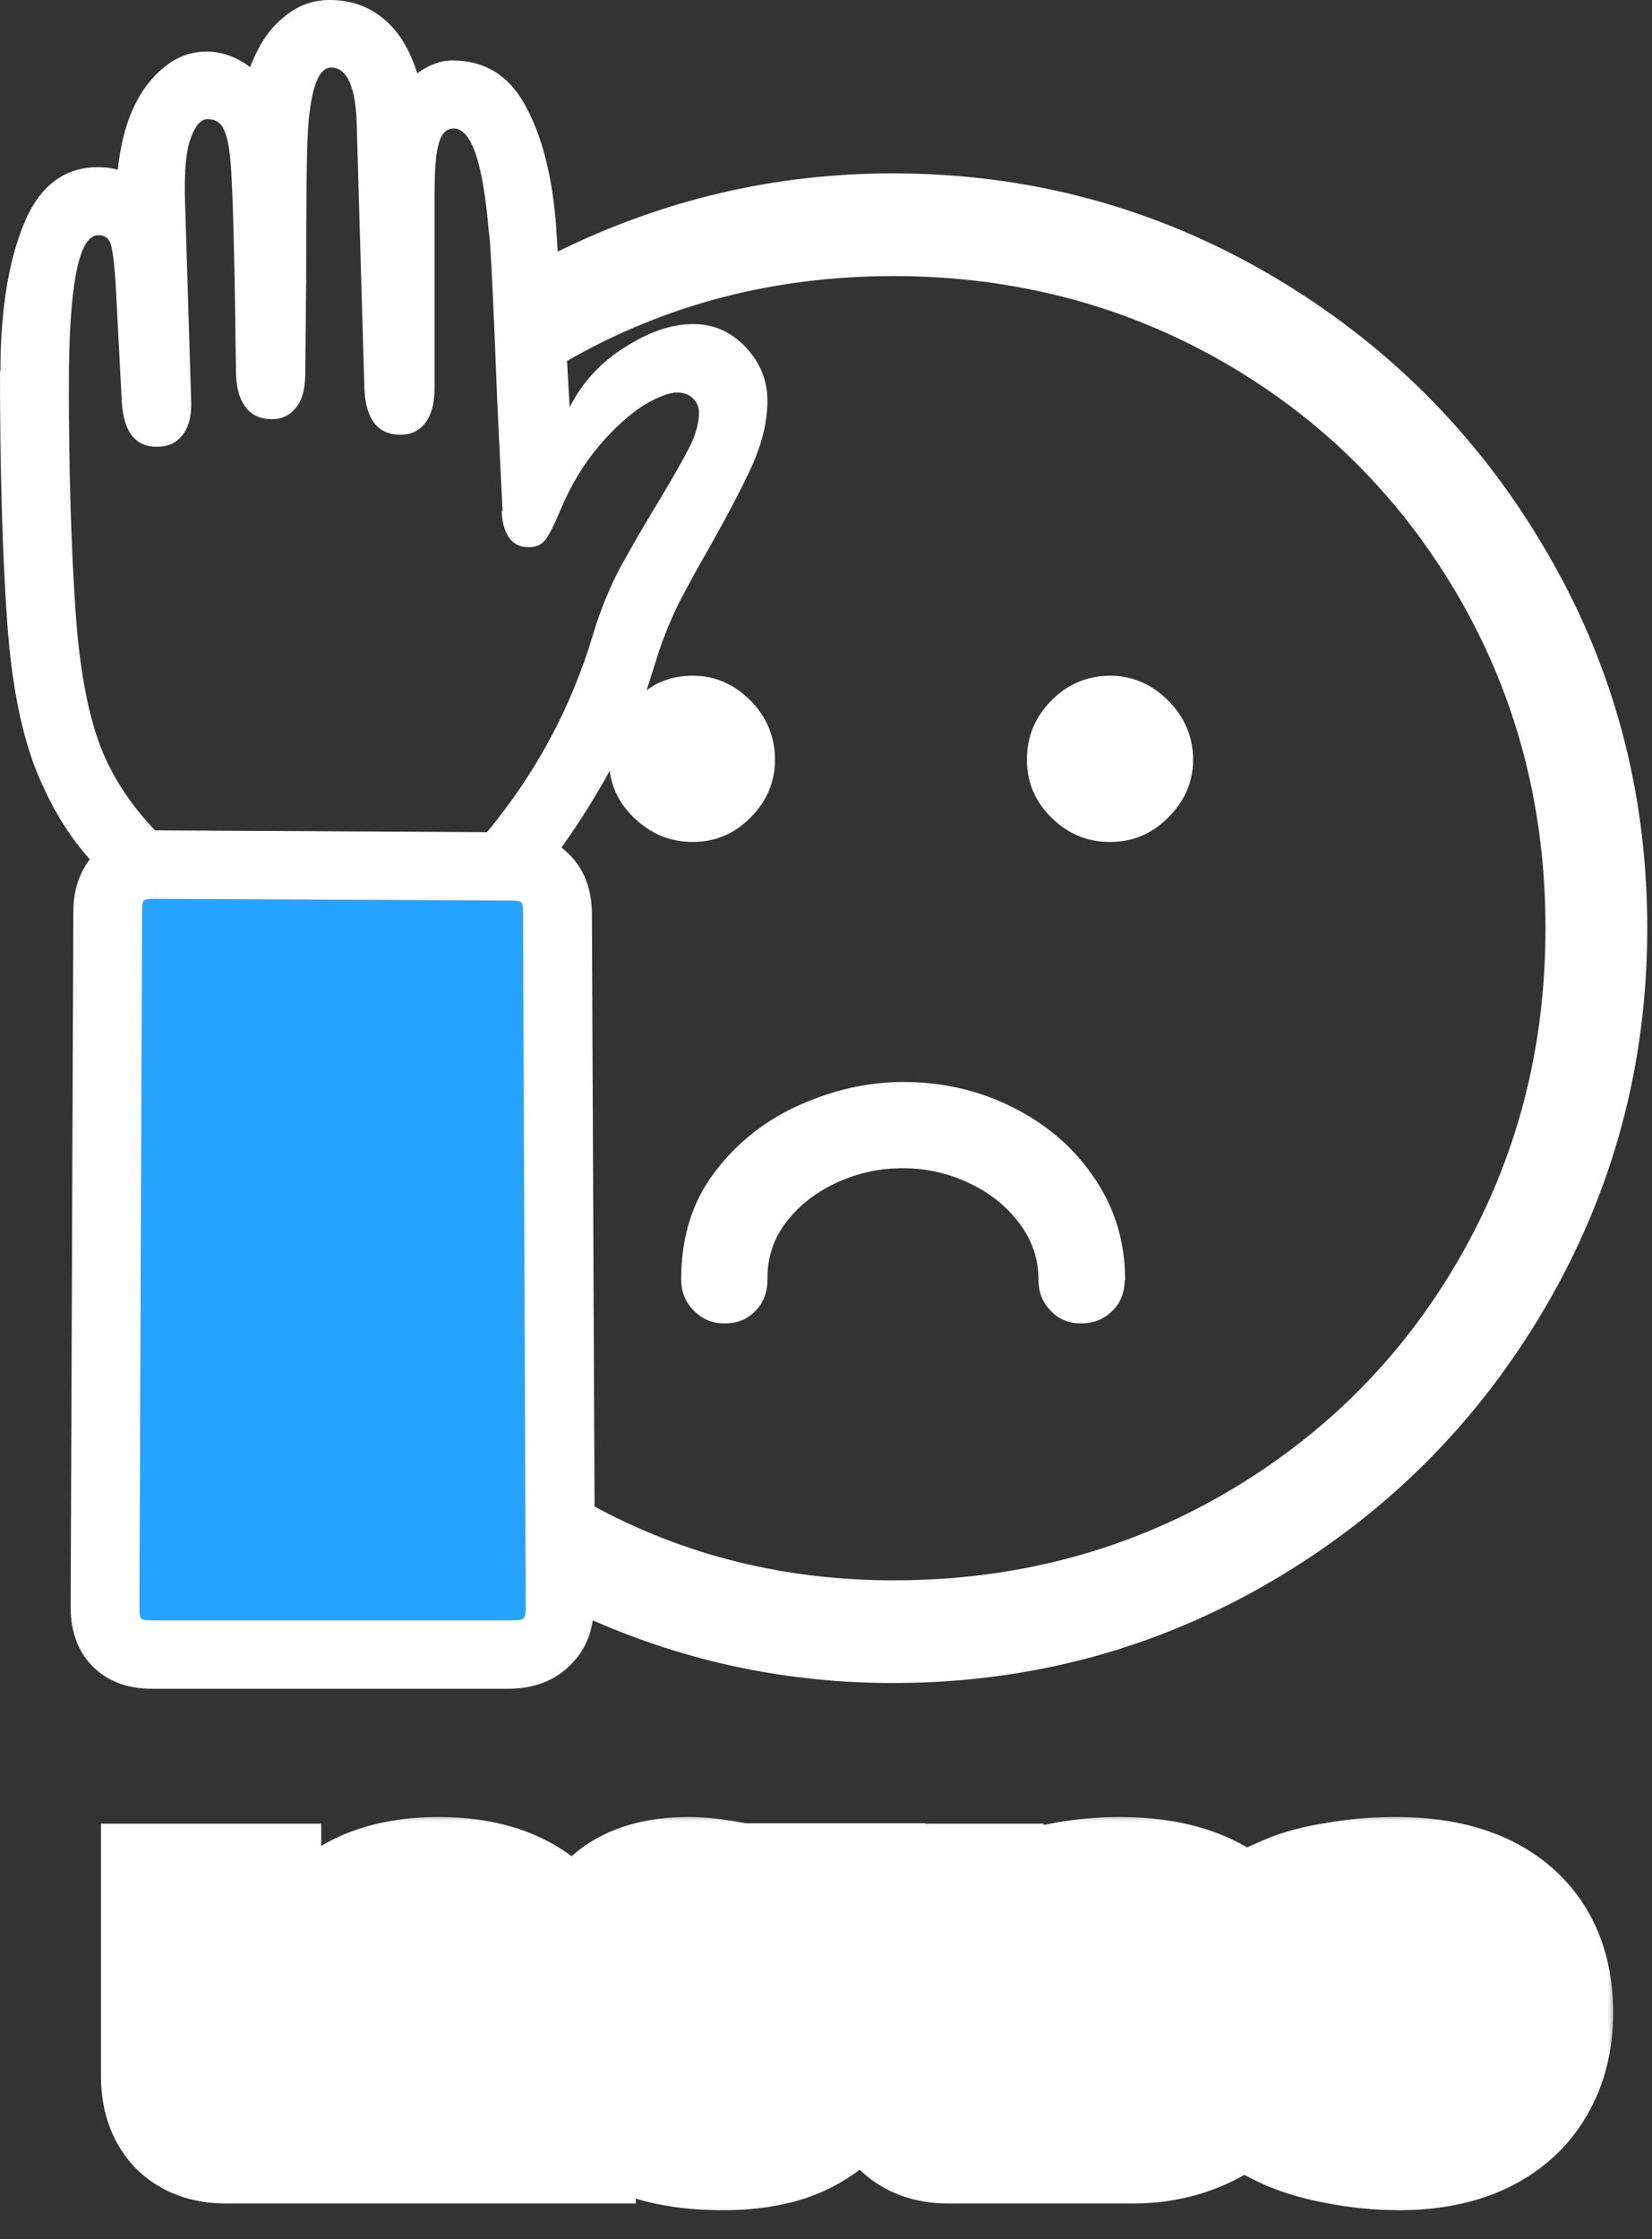
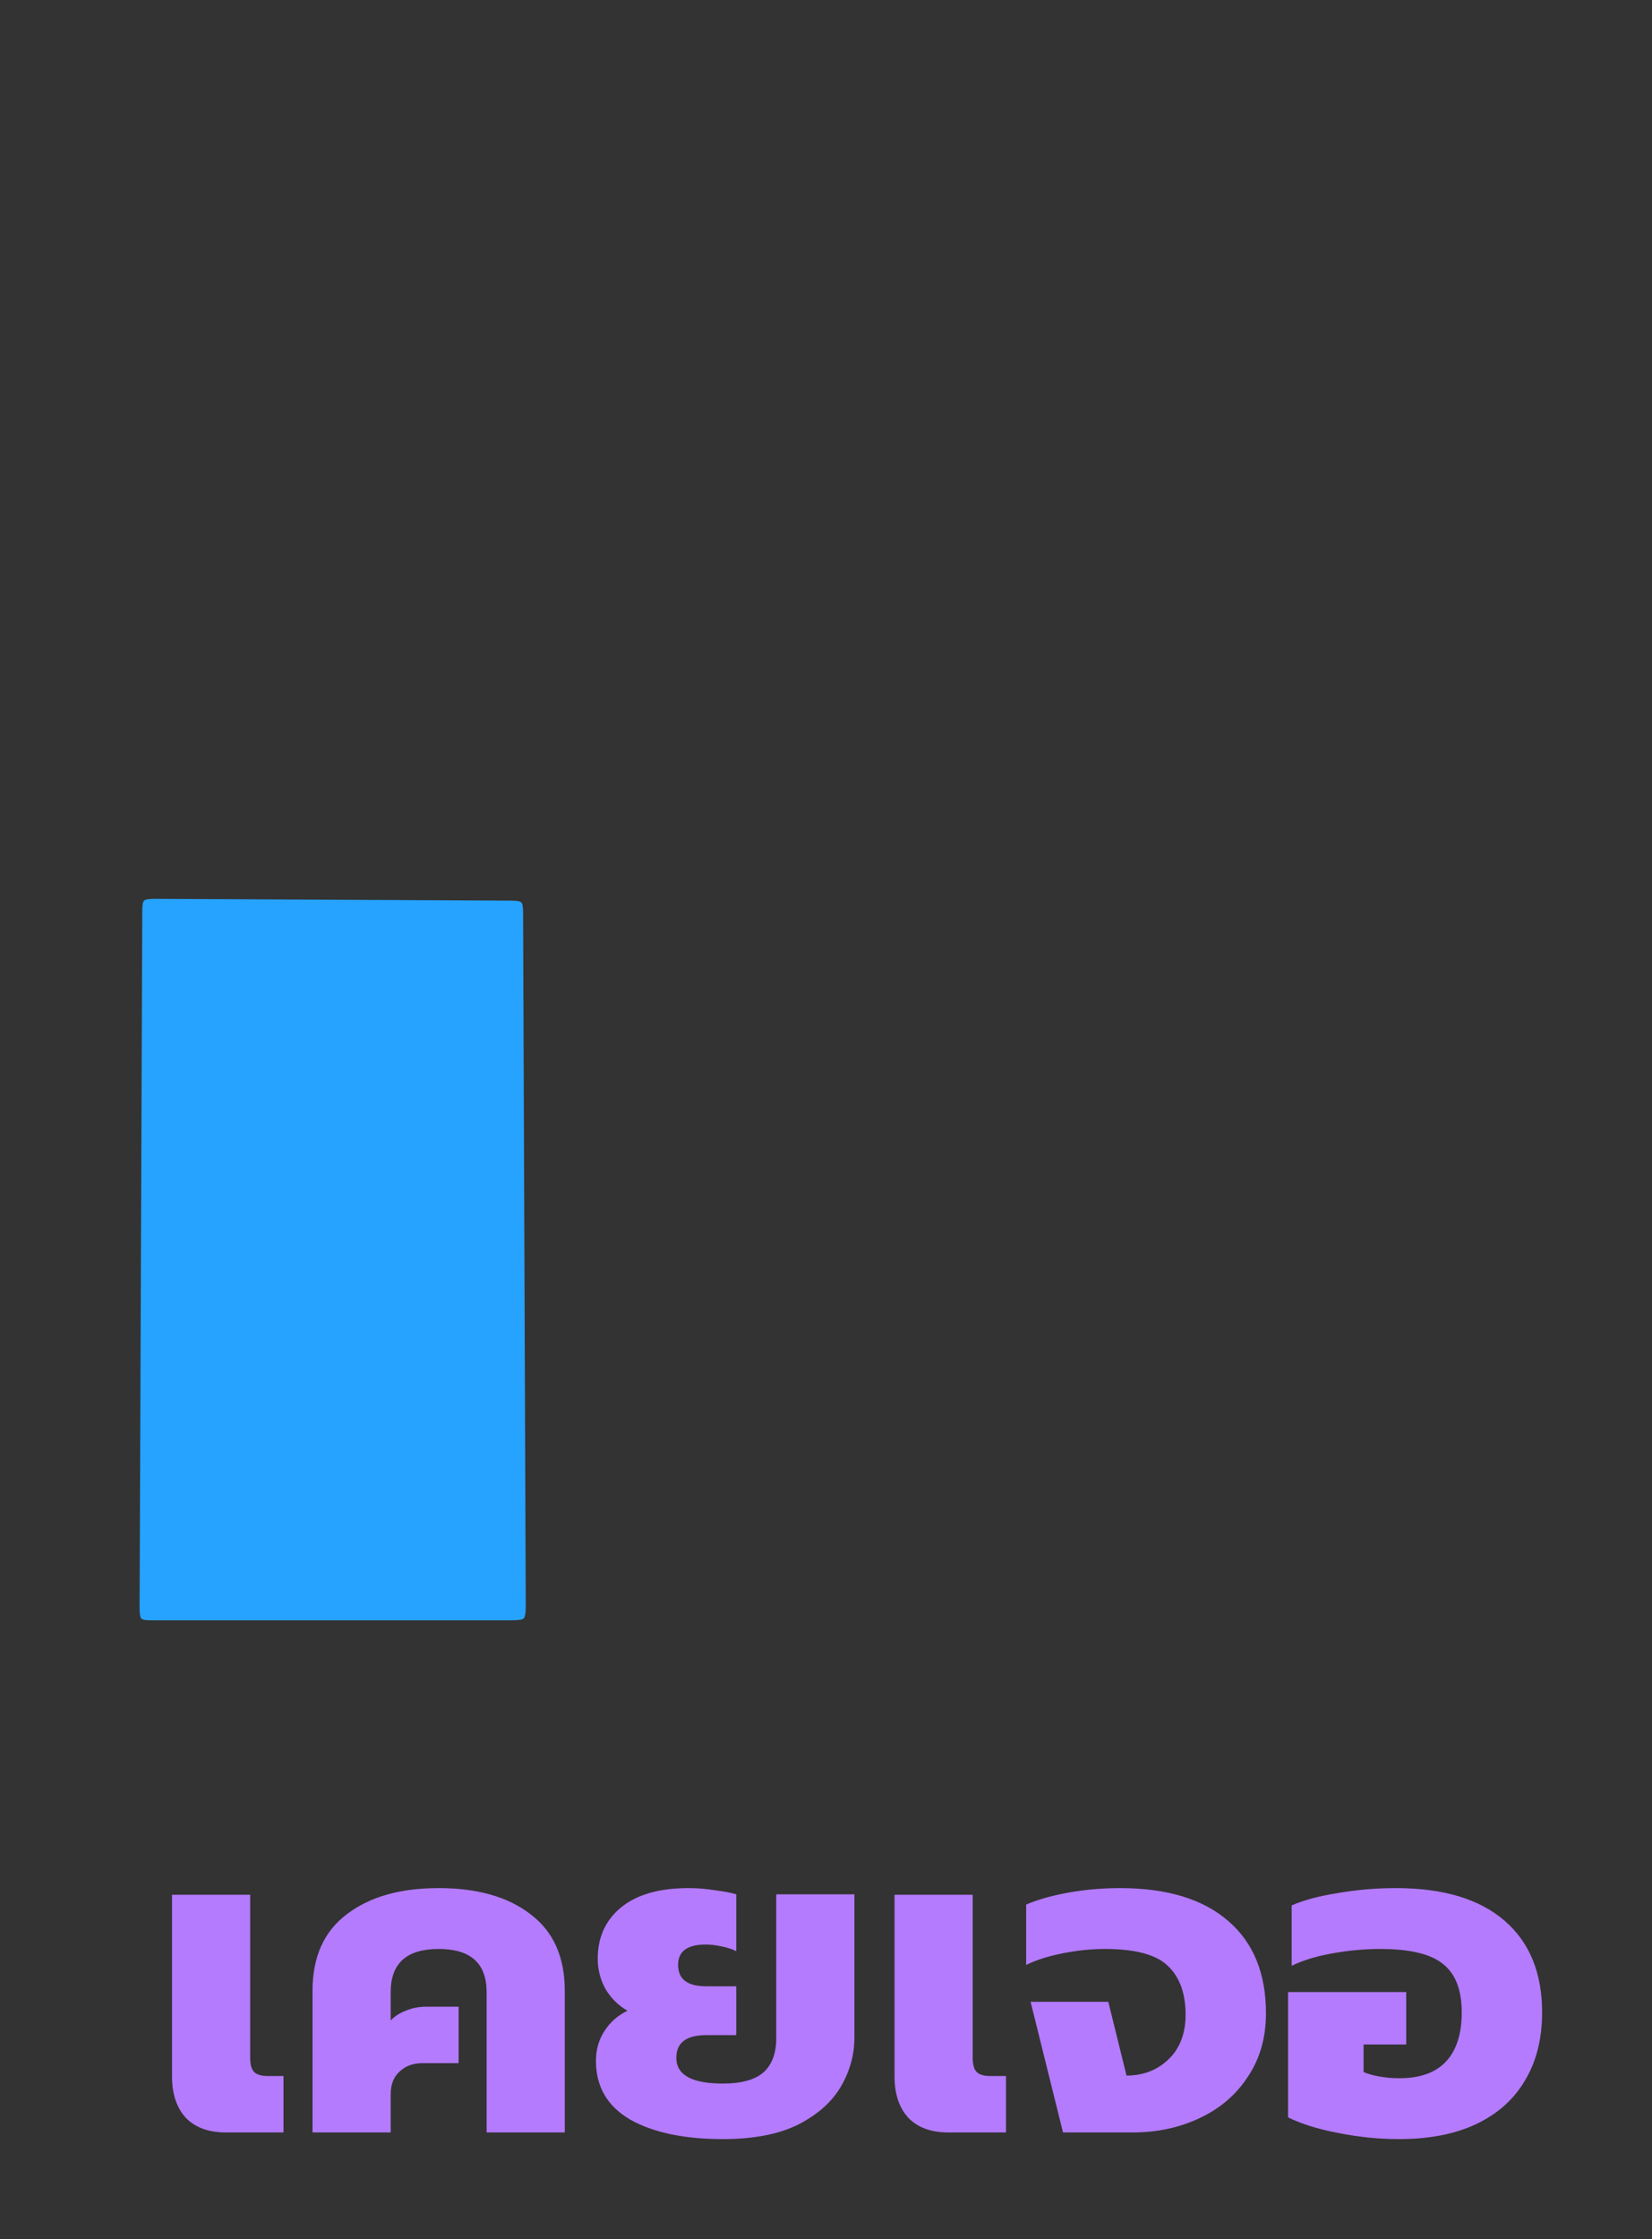
<svg xmlns="http://www.w3.org/2000/svg" width="93" height="126" viewBox="0 0 93 126" fill="none">
  <rect x="0" y="0" width="93" height="126" fill="#333333" stroke="none" />
  <path d="M8.735 50.582L28.722 50.682C29.073 50.682 29.273 50.707 29.348 50.782C29.423 50.857 29.448 51.057 29.448 51.408L29.598 90.457C29.598 90.807 29.548 91.007 29.473 91.082C29.398 91.157 29.123 91.182 28.622 91.182H8.585C8.235 91.182 8.009 91.157 7.959 91.082C7.884 91.007 7.859 90.807 7.859 90.457L8.009 51.307C8.009 50.957 8.034 50.757 8.11 50.682C8.185 50.607 8.385 50.582 8.735 50.582Z" fill="#26A3FF" />
-   <path d="M57.811 42.752C57.811 44.002 58.261 45.103 59.187 46.004C60.113 46.929 61.213 47.38 62.489 47.38C63.765 47.38 64.841 46.929 65.766 46.004C66.692 45.078 67.167 44.002 67.167 42.752C67.167 41.501 66.692 40.35 65.766 39.425C64.841 38.499 63.74 38.024 62.489 38.024C61.238 38.024 60.088 38.499 59.187 39.425C58.261 40.35 57.811 41.476 57.811 42.752ZM63.315 72.02C63.315 72.72 63.089 73.321 62.614 73.771C62.139 74.246 61.563 74.472 60.863 74.472C60.163 74.472 59.612 74.246 59.162 73.771C58.687 73.296 58.462 72.72 58.462 72.02C58.462 70.869 58.111 69.794 57.386 68.843C56.66 67.867 55.71 67.117 54.534 66.567C53.358 66.016 52.133 65.741 50.832 65.741C49.531 65.741 48.355 65.991 47.179 66.517C46.004 67.042 45.053 67.767 44.303 68.718C43.552 69.668 43.202 70.744 43.202 71.97V72.02C43.202 72.72 42.977 73.321 42.527 73.771C42.076 74.246 41.501 74.472 40.8 74.472C40.1 74.472 39.55 74.246 39.074 73.771C38.599 73.296 38.349 72.72 38.349 72.02V71.97C38.349 69.618 38.974 67.617 40.25 65.941C41.526 64.265 43.127 63.014 45.053 62.164C46.979 61.313 48.906 60.888 50.857 60.888C53.083 60.888 55.135 61.363 57.061 62.339C58.987 63.315 60.513 64.64 61.639 66.341C62.789 68.043 63.34 69.944 63.34 72.045L63.315 72.02ZM31.62 47.68C32.645 46.229 33.546 44.803 34.322 43.377C34.471 44.503 35.022 45.453 35.922 46.229C36.823 47.004 37.849 47.38 38.999 47.38C40.25 47.38 41.351 46.929 42.251 46.004C43.177 45.078 43.627 44.002 43.627 42.752C43.627 41.501 43.177 40.35 42.251 39.425C41.326 38.499 40.25 38.024 38.999 38.024C37.999 38.024 37.123 38.299 36.398 38.849L37.073 36.723C37.373 35.822 37.749 34.897 38.199 33.971C38.674 33.046 39.275 31.945 40 30.694C41.051 28.818 41.851 27.292 42.401 26.066C42.927 24.84 43.202 23.665 43.202 22.539C43.202 21.413 42.802 20.413 41.976 19.537C41.151 18.662 40.175 18.236 38.999 18.236C37.824 18.236 36.573 18.662 35.222 19.512C33.846 20.363 32.795 21.488 32.07 22.914L31.92 20.313C37.448 17.136 43.577 15.535 50.306 15.535C57.036 15.535 63.29 17.161 68.893 20.388C74.497 23.615 78.899 28.043 82.151 33.646C85.378 39.249 87.004 45.428 87.004 52.233C87.004 59.037 85.378 65.216 82.151 70.819C78.924 76.423 74.497 80.826 68.893 84.078C63.29 87.305 57.111 88.931 50.306 88.931C44.228 88.931 38.599 87.555 33.471 84.778L33.321 51.432C33.321 49.831 32.745 48.58 31.62 47.705V47.68ZM7.855 90.457L8.005 51.307C8.005 50.957 8.03 50.757 8.105 50.682C8.18 50.607 8.38 50.582 8.73 50.582L28.718 50.682C29.068 50.682 29.268 50.707 29.343 50.782C29.418 50.857 29.443 51.057 29.443 51.407L29.593 90.457C29.593 90.807 29.544 91.007 29.468 91.082C29.393 91.157 29.118 91.182 28.618 91.182H8.58C8.23 91.182 8.005 91.157 7.955 91.082C7.88 91.007 7.855 90.807 7.855 90.457ZM0 20.863C0 26.291 0.125 30.994 0.4 34.947C0.675 38.899 1.351 42.026 2.452 44.303C3.152 45.854 4.028 47.205 5.053 48.355C4.453 49.156 4.128 50.131 4.128 51.307L3.977 90.457C3.977 91.832 4.403 92.958 5.228 93.784C6.054 94.609 7.179 95.034 8.555 95.034H28.593C29.869 95.034 30.969 94.684 31.82 93.959C32.695 93.233 33.196 92.308 33.371 91.182C38.724 93.534 44.353 94.709 50.256 94.709C57.936 94.709 65.041 92.808 71.545 89.006C78.049 85.203 83.202 80.05 87.004 73.546C90.807 67.042 92.733 59.937 92.733 52.233C92.733 44.528 90.832 37.448 87.004 30.944C83.202 24.44 78.024 19.287 71.545 15.485C65.041 11.682 57.961 9.756 50.256 9.756C43.627 9.756 37.348 11.232 31.395 14.159L31.295 12.558C31.069 9.831 30.494 7.605 29.569 5.929C28.643 4.228 27.267 3.402 25.466 3.402C24.791 3.402 24.14 3.652 23.49 4.128C23.064 2.777 22.439 1.751 21.588 1.051C20.738 0.35 19.737 0 18.562 0C17.586 0 16.71 0.325 15.935 1.001C15.134 1.651 14.534 2.577 14.084 3.777C13.308 3.202 12.483 2.902 11.632 2.902C10.406 2.902 9.331 3.477 8.38 4.653C7.43 5.829 6.854 7.455 6.629 9.556C6.304 9.456 5.929 9.406 5.528 9.406C3.627 9.406 2.226 10.457 1.351 12.583C0.475 14.709 0.025 17.486 0.025 20.888L0 20.863ZM28.243 28.768C28.268 29.418 28.418 29.919 28.668 30.269C28.918 30.619 29.293 30.794 29.769 30.794C30.194 30.794 30.519 30.644 30.744 30.319C30.969 29.994 31.22 29.493 31.52 28.768C32.12 27.317 32.87 26.091 33.746 25.066C34.622 24.04 35.447 23.315 36.223 22.814C37.023 22.339 37.648 22.089 38.124 22.089C38.474 22.089 38.774 22.189 38.999 22.414C39.224 22.614 39.35 22.889 39.35 23.215C39.35 23.79 39.175 24.44 38.824 25.141C38.474 25.841 37.899 26.842 37.123 28.143C36.248 29.569 35.522 30.844 34.897 31.97C34.296 33.121 33.796 34.346 33.396 35.672C32.17 39.8 30.169 43.502 27.417 46.829L8.73 46.729C7.53 45.478 6.629 44.153 5.979 42.777C5.078 40.85 4.503 38.049 4.253 34.397C4.003 30.744 3.877 26.517 3.877 21.689C3.877 16.06 4.428 13.233 5.528 13.233C5.879 13.233 6.104 13.383 6.229 13.709C6.329 14.034 6.429 14.734 6.504 15.835L6.854 22.589C6.954 24.29 7.605 25.141 8.831 25.141C9.481 25.141 9.956 24.916 10.306 24.44C10.657 23.965 10.807 23.315 10.757 22.439L10.406 11.007C10.382 9.506 10.482 8.405 10.757 7.73C11.007 7.054 11.307 6.704 11.682 6.704C12.057 6.704 12.358 6.854 12.533 7.154C12.708 7.455 12.858 7.955 12.933 8.68C13.058 9.606 13.158 12.483 13.233 17.261L13.283 20.838C13.283 21.739 13.458 22.414 13.809 22.889C14.159 23.365 14.659 23.59 15.31 23.59C15.885 23.59 16.335 23.365 16.685 22.914C17.036 22.464 17.186 21.814 17.186 20.988L17.236 15.735C17.236 11.432 17.261 8.63 17.336 7.33C17.486 4.978 17.936 3.802 18.637 3.802C19.562 3.802 20.062 4.953 20.088 7.23L20.513 21.864C20.588 23.59 21.263 24.465 22.539 24.465C23.14 24.465 23.615 24.24 23.965 23.765C24.315 23.29 24.465 22.639 24.465 21.814V10.907C24.465 9.531 24.54 8.555 24.715 8.03C24.866 7.505 25.141 7.23 25.541 7.23C26.542 7.23 27.192 9.156 27.517 13.033C27.617 13.559 27.767 16.735 27.992 22.589L28.293 28.768H28.243Z" fill="white" />
  <mask id="path-3-outside-1_2242_339521" maskUnits="userSpaceOnUse" x="5" y="102" width="86" height="23" fill="black">
-     <rect fill="white" x="5" y="102" width="86" height="23" />
-     <path d="M12.709 120C11.742 120 10.992 119.725 10.459 119.175C9.942 118.608 9.684 117.833 9.684 116.85V106.625H14.084V115.8C14.084 116.183 14.159 116.45 14.309 116.6C14.459 116.75 14.717 116.825 15.084 116.825H15.959V120H12.709ZM17.594 112.025C17.594 110.125 18.236 108.692 19.519 107.725C20.803 106.742 22.528 106.25 24.694 106.25C26.878 106.25 28.603 106.742 29.869 107.725C31.153 108.692 31.794 110.125 31.794 112.025V120H27.394V112.1C27.394 110.483 26.494 109.675 24.694 109.675C22.894 109.675 21.994 110.483 21.994 112.1V113.7C22.211 113.467 22.494 113.283 22.844 113.15C23.194 113 23.569 112.925 23.969 112.925H25.819V116.1H23.794C23.261 116.1 22.828 116.258 22.494 116.575C22.161 116.875 21.994 117.3 21.994 117.85V120H17.594V112.025ZM40.699 120.375C38.516 120.375 36.774 120.008 35.474 119.275C34.191 118.525 33.549 117.425 33.549 115.975C33.549 115.342 33.708 114.783 34.024 114.3C34.341 113.8 34.774 113.417 35.324 113.15C34.824 112.867 34.416 112.467 34.099 111.95C33.799 111.417 33.649 110.842 33.649 110.225C33.649 109.025 34.083 108.067 34.949 107.35C35.833 106.617 37.108 106.25 38.774 106.25C39.258 106.25 39.758 106.292 40.274 106.375C40.791 106.442 41.183 106.517 41.449 106.6V109.8C41.216 109.683 40.933 109.592 40.599 109.525C40.283 109.458 39.991 109.425 39.724 109.425C38.691 109.425 38.174 109.808 38.174 110.575C38.174 111.375 38.699 111.775 39.749 111.775H41.449V114.525H39.749C38.633 114.525 38.074 114.95 38.074 115.8C38.074 116.767 38.949 117.25 40.699 117.25C41.733 117.25 42.491 117.042 42.974 116.625C43.458 116.192 43.699 115.55 43.699 114.7V106.6H48.099V114.675C48.099 115.625 47.849 116.533 47.349 117.4C46.849 118.267 46.049 118.983 44.949 119.55C43.849 120.1 42.433 120.375 40.699 120.375ZM53.383 120C52.416 120 51.666 119.725 51.133 119.175C50.616 118.608 50.358 117.833 50.358 116.85V106.625H54.758V115.8C54.758 116.183 54.833 116.45 54.983 116.6C55.133 116.75 55.391 116.825 55.758 116.825H56.633V120H53.383ZM58.018 112.65H62.393L63.418 116.8C64.351 116.8 65.135 116.5 65.768 115.9C66.418 115.283 66.743 114.442 66.743 113.375C66.743 112.175 66.41 111.258 65.743 110.625C65.093 109.992 63.91 109.675 62.193 109.675C61.426 109.675 60.626 109.758 59.793 109.925C58.976 110.092 58.301 110.308 57.768 110.575V107.175C58.435 106.892 59.235 106.667 60.168 106.5C61.118 106.333 62.076 106.25 63.043 106.25C65.693 106.25 67.726 106.867 69.143 108.1C70.56 109.317 71.268 111.05 71.268 113.3C71.268 114.667 70.926 115.858 70.243 116.875C69.576 117.892 68.668 118.667 67.518 119.2C66.385 119.733 65.135 120 63.768 120H59.843L58.018 112.65ZM78.764 120.375C77.614 120.375 76.464 120.258 75.314 120.025C74.181 119.808 73.248 119.517 72.514 119.15V112.1H79.164V115.05H76.764V116.6C76.981 116.7 77.272 116.783 77.639 116.85C78.006 116.917 78.381 116.95 78.764 116.95C79.931 116.95 80.806 116.642 81.389 116.025C81.989 115.392 82.289 114.467 82.289 113.25C82.289 111.983 81.939 111.075 81.239 110.525C80.556 109.958 79.373 109.675 77.689 109.675C76.823 109.675 75.922 109.758 74.989 109.925C74.073 110.092 73.314 110.325 72.714 110.625V107.225C73.397 106.925 74.272 106.692 75.339 106.525C76.406 106.342 77.489 106.25 78.589 106.25C81.239 106.25 83.272 106.858 84.689 108.075C86.106 109.292 86.814 111.017 86.814 113.25C86.814 114.717 86.498 115.983 85.864 117.05C85.248 118.117 84.331 118.942 83.114 119.525C81.914 120.092 80.464 120.375 78.764 120.375Z" />
-   </mask>
+     </mask>
  <path d="M12.709 120C11.742 120 10.992 119.725 10.459 119.175C9.942 118.608 9.684 117.833 9.684 116.85V106.625H14.084V115.8C14.084 116.183 14.159 116.45 14.309 116.6C14.459 116.75 14.717 116.825 15.084 116.825H15.959V120H12.709ZM17.594 112.025C17.594 110.125 18.236 108.692 19.519 107.725C20.803 106.742 22.528 106.25 24.694 106.25C26.878 106.25 28.603 106.742 29.869 107.725C31.153 108.692 31.794 110.125 31.794 112.025V120H27.394V112.1C27.394 110.483 26.494 109.675 24.694 109.675C22.894 109.675 21.994 110.483 21.994 112.1V113.7C22.211 113.467 22.494 113.283 22.844 113.15C23.194 113 23.569 112.925 23.969 112.925H25.819V116.1H23.794C23.261 116.1 22.828 116.258 22.494 116.575C22.161 116.875 21.994 117.3 21.994 117.85V120H17.594V112.025ZM40.699 120.375C38.516 120.375 36.774 120.008 35.474 119.275C34.191 118.525 33.549 117.425 33.549 115.975C33.549 115.342 33.708 114.783 34.024 114.3C34.341 113.8 34.774 113.417 35.324 113.15C34.824 112.867 34.416 112.467 34.099 111.95C33.799 111.417 33.649 110.842 33.649 110.225C33.649 109.025 34.083 108.067 34.949 107.35C35.833 106.617 37.108 106.25 38.774 106.25C39.258 106.25 39.758 106.292 40.274 106.375C40.791 106.442 41.183 106.517 41.449 106.6V109.8C41.216 109.683 40.933 109.592 40.599 109.525C40.283 109.458 39.991 109.425 39.724 109.425C38.691 109.425 38.174 109.808 38.174 110.575C38.174 111.375 38.699 111.775 39.749 111.775H41.449V114.525H39.749C38.633 114.525 38.074 114.95 38.074 115.8C38.074 116.767 38.949 117.25 40.699 117.25C41.733 117.25 42.491 117.042 42.974 116.625C43.458 116.192 43.699 115.55 43.699 114.7V106.6H48.099V114.675C48.099 115.625 47.849 116.533 47.349 117.4C46.849 118.267 46.049 118.983 44.949 119.55C43.849 120.1 42.433 120.375 40.699 120.375ZM53.383 120C52.416 120 51.666 119.725 51.133 119.175C50.616 118.608 50.358 117.833 50.358 116.85V106.625H54.758V115.8C54.758 116.183 54.833 116.45 54.983 116.6C55.133 116.75 55.391 116.825 55.758 116.825H56.633V120H53.383ZM58.018 112.65H62.393L63.418 116.8C64.351 116.8 65.135 116.5 65.768 115.9C66.418 115.283 66.743 114.442 66.743 113.375C66.743 112.175 66.41 111.258 65.743 110.625C65.093 109.992 63.91 109.675 62.193 109.675C61.426 109.675 60.626 109.758 59.793 109.925C58.976 110.092 58.301 110.308 57.768 110.575V107.175C58.435 106.892 59.235 106.667 60.168 106.5C61.118 106.333 62.076 106.25 63.043 106.25C65.693 106.25 67.726 106.867 69.143 108.1C70.56 109.317 71.268 111.05 71.268 113.3C71.268 114.667 70.926 115.858 70.243 116.875C69.576 117.892 68.668 118.667 67.518 119.2C66.385 119.733 65.135 120 63.768 120H59.843L58.018 112.65ZM78.764 120.375C77.614 120.375 76.464 120.258 75.314 120.025C74.181 119.808 73.248 119.517 72.514 119.15V112.1H79.164V115.05H76.764V116.6C76.981 116.7 77.272 116.783 77.639 116.85C78.006 116.917 78.381 116.95 78.764 116.95C79.931 116.95 80.806 116.642 81.389 116.025C81.989 115.392 82.289 114.467 82.289 113.25C82.289 111.983 81.939 111.075 81.239 110.525C80.556 109.958 79.373 109.675 77.689 109.675C76.823 109.675 75.922 109.758 74.989 109.925C74.073 110.092 73.314 110.325 72.714 110.625V107.225C73.397 106.925 74.272 106.692 75.339 106.525C76.406 106.342 77.489 106.25 78.589 106.25C81.239 106.25 83.272 106.858 84.689 108.075C86.106 109.292 86.814 111.017 86.814 113.25C86.814 114.717 86.498 115.983 85.864 117.05C85.248 118.117 84.331 118.942 83.114 119.525C81.914 120.092 80.464 120.375 78.764 120.375Z" fill="#B47BFF" />
-   <path d="M10.459 119.175L7.503 121.87L7.545 121.915L7.587 121.96L10.459 119.175ZM9.684 106.625V102.625H5.684V106.625H9.684ZM14.084 106.625H18.084V102.625H14.084V106.625ZM14.309 116.6L11.481 119.428L11.481 119.428L14.309 116.6ZM15.959 116.825H19.959V112.825H15.959V116.825ZM15.959 120V124H19.959V120H15.959ZM12.709 120V116C12.6 116 12.651 115.984 12.799 116.038C12.964 116.099 13.161 116.215 13.331 116.39L10.459 119.175L7.587 121.96C9.06 123.478 10.96 124 12.709 124V120ZM10.459 119.175L13.415 116.48C13.557 116.636 13.637 116.796 13.673 116.904C13.704 116.998 13.684 116.997 13.684 116.85H9.684H5.684C5.684 118.54 6.142 120.377 7.503 121.87L10.459 119.175ZM9.684 116.85H13.684V106.625H9.684H5.684V116.85H9.684ZM9.684 106.625V110.625H14.084V106.625V102.625H9.684V106.625ZM14.084 106.625H10.084V115.8H14.084H18.084V106.625H14.084ZM14.084 115.8H10.084C10.084 116.464 10.167 118.115 11.481 119.428L14.309 116.6L17.137 113.772C17.673 114.307 17.898 114.874 17.991 115.205C18.082 115.529 18.084 115.755 18.084 115.8H14.084ZM14.309 116.6L11.481 119.428C12.77 120.718 14.376 120.825 15.084 120.825V116.825V112.825C15.151 112.825 15.393 112.829 15.731 112.927C16.079 113.028 16.625 113.259 17.137 113.772L14.309 116.6ZM15.084 116.825V120.825H15.959V116.825V112.825H15.084V116.825ZM15.959 116.825H11.959V120H15.959H19.959V116.825H15.959ZM15.959 120V116H12.709V120V124H15.959V120ZM19.519 107.725L21.926 110.92L21.939 110.91L21.952 110.9L19.519 107.725ZM29.869 107.725L27.416 110.885L27.439 110.902L27.463 110.92L29.869 107.725ZM31.794 120V124H35.794V120H31.794ZM27.394 120H23.394V124H27.394V120ZM21.994 113.7H17.994V123.886L24.925 116.422L21.994 113.7ZM22.844 113.15L24.268 116.888L24.345 116.859L24.42 116.827L22.844 113.15ZM25.819 112.925H29.819V108.925H25.819V112.925ZM25.819 116.1V120.1H29.819V116.1H25.819ZM22.494 116.575L25.17 119.548L25.21 119.512L25.249 119.475L22.494 116.575ZM21.994 120V124H25.994V120H21.994ZM17.594 120H13.594V124H17.594V120ZM17.594 112.025H21.594C21.594 111.122 21.836 110.988 21.926 110.92L19.519 107.725L17.113 104.53C14.636 106.396 13.594 109.128 13.594 112.025H17.594ZM19.519 107.725L21.952 110.9C22.333 110.608 23.11 110.25 24.694 110.25V106.25V102.25C21.945 102.25 19.272 102.875 17.086 104.55L19.519 107.725ZM24.694 106.25V110.25C26.307 110.25 27.067 110.613 27.416 110.885L29.869 107.725L32.322 104.565C30.138 102.87 27.448 102.25 24.694 102.25V106.25ZM29.869 107.725L27.463 110.92C27.552 110.988 27.794 111.122 27.794 112.025H31.794H35.794C35.794 109.128 34.753 106.396 32.276 104.53L29.869 107.725ZM31.794 112.025H27.794V120H31.794H35.794V112.025H31.794ZM31.794 120V116H27.394V120V124H31.794V120ZM27.394 120H31.394V112.1H27.394H23.394V120H27.394ZM27.394 112.1H31.394C31.394 110.557 30.945 108.7 29.392 107.305C27.921 105.984 26.111 105.675 24.694 105.675V109.675V113.675C25.077 113.675 24.618 113.77 24.046 113.257C23.756 112.997 23.572 112.692 23.475 112.431C23.387 112.193 23.394 112.057 23.394 112.1H27.394ZM24.694 109.675V105.675C23.277 105.675 21.468 105.984 19.996 107.305C18.443 108.7 17.994 110.557 17.994 112.1H21.994H25.994C25.994 112.057 26.001 112.193 25.913 112.431C25.816 112.692 25.632 112.997 25.342 113.257C24.771 113.77 24.311 113.675 24.694 113.675V109.675ZM21.994 112.1H17.994V113.7H21.994H25.994V112.1H21.994ZM21.994 113.7L24.925 116.422C24.657 116.711 24.391 116.841 24.268 116.888L22.844 113.15L21.42 109.412C20.597 109.726 19.765 110.222 19.063 110.978L21.994 113.7ZM22.844 113.15L24.42 116.827C24.247 116.901 24.083 116.925 23.969 116.925V112.925V108.925C23.055 108.925 22.141 109.099 21.269 109.473L22.844 113.15ZM23.969 112.925V116.925H25.819V112.925V108.925H23.969V112.925ZM25.819 112.925H21.819V116.1H25.819H29.819V112.925H25.819ZM25.819 116.1V112.1H23.794V116.1V120.1H25.819V116.1ZM23.794 116.1V112.1C22.412 112.1 20.934 112.54 19.739 113.675L22.494 116.575L25.249 119.475C25.017 119.695 24.738 119.868 24.442 119.976C24.156 120.08 23.924 120.1 23.794 120.1V116.1ZM22.494 116.575L19.818 113.602C18.456 114.828 17.994 116.444 17.994 117.85H21.994H25.994C25.994 117.975 25.975 118.242 25.843 118.579C25.704 118.935 25.474 119.275 25.17 119.548L22.494 116.575ZM21.994 117.85H17.994V120H21.994H25.994V117.85H21.994ZM21.994 120V116H17.594V120V124H21.994V120ZM17.594 120H21.594V112.025H17.594H13.594V120H17.594ZM35.474 119.275L33.456 122.728L33.482 122.744L33.509 122.759L35.474 119.275ZM34.024 114.3L37.37 116.492L37.387 116.466L37.404 116.44L34.024 114.3ZM35.324 113.15L37.069 116.749L43.924 113.426L37.296 109.67L35.324 113.15ZM34.099 111.95L30.613 113.911L30.65 113.976L30.689 114.04L34.099 111.95ZM34.949 107.35L37.498 110.433L37.504 110.428L34.949 107.35ZM40.274 106.375L39.637 110.324L39.7 110.334L39.762 110.342L40.274 106.375ZM41.449 106.6H45.449V103.659L42.642 102.782L41.449 106.6ZM41.449 109.8L39.66 113.378L45.449 116.272V109.8H41.449ZM40.599 109.525L39.775 113.439L39.795 113.443L39.815 113.447L40.599 109.525ZM41.449 111.775H45.449V107.775H41.449V111.775ZM41.449 114.525V118.525H45.449V114.525H41.449ZM42.974 116.625L45.586 119.655L45.615 119.629L45.645 119.603L42.974 116.625ZM43.699 106.6V102.6H39.699V106.6H43.699ZM48.099 106.6H52.099V102.6H48.099V106.6ZM47.349 117.4L43.885 115.401V115.401L47.349 117.4ZM44.949 119.55L46.738 123.128L46.76 123.117L46.781 123.106L44.949 119.55ZM40.699 120.375V116.375C38.907 116.375 37.925 116.065 37.44 115.791L35.474 119.275L33.509 122.759C35.623 123.952 38.125 124.375 40.699 124.375V120.375ZM35.474 119.275L37.493 115.822C37.414 115.776 37.393 115.752 37.404 115.763C37.417 115.776 37.451 115.812 37.486 115.872C37.521 115.932 37.54 115.987 37.549 116.021C37.557 116.052 37.549 116.042 37.549 115.975H33.549H29.549C29.549 118.89 30.983 121.283 33.456 122.728L35.474 119.275ZM33.549 115.975H37.549C37.549 115.994 37.547 116.066 37.516 116.173C37.485 116.282 37.435 116.393 37.37 116.492L34.024 114.3L30.678 112.108C29.894 113.305 29.549 114.641 29.549 115.975H33.549ZM34.024 114.3L37.404 116.44C37.365 116.501 37.309 116.57 37.237 116.633C37.166 116.696 37.104 116.733 37.069 116.749L35.324 113.15L33.579 109.551C32.382 110.131 31.374 111.01 30.645 112.16L34.024 114.3ZM35.324 113.15L37.296 109.67C37.346 109.698 37.397 109.736 37.442 109.78C37.486 109.823 37.507 109.855 37.51 109.86L34.099 111.95L30.689 114.04C31.34 115.102 32.23 115.994 33.352 116.63L35.324 113.15ZM34.099 111.95L37.586 109.989C37.599 110.013 37.618 110.054 37.632 110.109C37.647 110.163 37.649 110.206 37.649 110.225H33.649H29.649C29.649 111.523 29.974 112.774 30.613 113.911L34.099 111.95ZM33.649 110.225H37.649C37.649 110.166 37.655 110.146 37.652 110.158C37.65 110.171 37.641 110.206 37.619 110.254C37.597 110.303 37.569 110.348 37.541 110.385C37.513 110.421 37.494 110.436 37.498 110.433L34.949 107.35L32.4 104.267C30.546 105.8 29.649 107.924 29.649 110.225H33.649ZM34.949 107.35L37.504 110.428C37.407 110.509 37.63 110.25 38.774 110.25V106.25V102.25C36.585 102.25 34.258 102.725 32.394 104.272L34.949 107.35ZM38.774 106.25V110.25C39.028 110.25 39.314 110.272 39.637 110.324L40.274 106.375L40.911 102.426C40.201 102.311 39.488 102.25 38.774 102.25V106.25ZM40.274 106.375L39.762 110.342C39.963 110.368 40.107 110.391 40.203 110.41C40.307 110.43 40.314 110.436 40.256 110.418L41.449 106.6L42.642 102.782C42.039 102.593 41.373 102.484 40.786 102.408L40.274 106.375ZM41.449 106.6H37.449V109.8H41.449H45.449V106.6H41.449ZM41.449 109.8L43.238 106.222C42.608 105.907 41.967 105.719 41.384 105.603L40.599 109.525L39.815 113.447C39.851 113.455 39.854 113.457 39.831 113.45C39.807 113.442 39.747 113.421 39.66 113.378L41.449 109.8ZM40.599 109.525L41.423 105.611C40.891 105.499 40.319 105.425 39.724 105.425V109.425V113.425C39.692 113.425 39.679 113.423 39.689 113.424C39.699 113.425 39.727 113.429 39.775 113.439L40.599 109.525ZM39.724 109.425V105.425C38.83 105.425 37.432 105.57 36.178 106.5C34.702 107.596 34.174 109.199 34.174 110.575H38.174H42.174C42.174 110.829 42.131 111.24 41.92 111.711C41.698 112.205 41.353 112.622 40.945 112.925C40.209 113.471 39.586 113.425 39.724 113.425V109.425ZM38.174 110.575H34.174C34.174 111.928 34.675 113.537 36.144 114.657C37.408 115.62 38.83 115.775 39.749 115.775V111.775V107.775C39.619 107.775 40.254 107.73 40.992 108.293C41.398 108.602 41.728 109.019 41.937 109.497C42.136 109.951 42.174 110.342 42.174 110.575H38.174ZM39.749 111.775V115.775H41.449V111.775V107.775H39.749V111.775ZM41.449 111.775H37.449V114.525H41.449H45.449V111.775H41.449ZM41.449 114.525V110.525H39.749V114.525V118.525H41.449V114.525ZM39.749 114.525V110.525C38.797 110.525 37.35 110.686 36.07 111.661C34.584 112.792 34.074 114.421 34.074 115.8H38.074H42.074C42.074 116.02 42.038 116.401 41.843 116.847C41.638 117.316 41.313 117.724 40.916 118.027C40.194 118.576 39.585 118.525 39.749 118.525V114.525ZM38.074 115.8H34.074C34.074 116.665 34.277 117.612 34.814 118.501C35.346 119.383 36.075 119.99 36.797 120.389C38.118 121.119 39.587 121.25 40.699 121.25V117.25V113.25C40.434 113.25 40.304 113.231 40.275 113.226C40.238 113.219 40.404 113.242 40.665 113.386C40.949 113.543 41.349 113.848 41.663 114.368C41.981 114.894 42.074 115.418 42.074 115.8H38.074ZM40.699 117.25V121.25C42.135 121.25 44.044 120.984 45.586 119.655L42.974 116.625L40.363 113.595C40.663 113.337 40.92 113.254 40.983 113.237C41.038 113.222 40.963 113.25 40.699 113.25V117.25ZM42.974 116.625L45.645 119.603C47.216 118.194 47.699 116.314 47.699 114.7H43.699H39.699C39.699 114.755 39.691 114.632 39.775 114.409C39.867 114.163 40.04 113.883 40.304 113.647L42.974 116.625ZM43.699 114.7H47.699V106.6H43.699H39.699V114.7H43.699ZM43.699 106.6V110.6H48.099V106.6V102.6H43.699V106.6ZM48.099 106.6H44.099V114.675H48.099H52.099V106.6H48.099ZM48.099 114.675H44.099C44.099 114.885 44.053 115.109 43.885 115.401L47.349 117.4L50.814 119.399C51.645 117.958 52.099 116.365 52.099 114.675H48.099ZM47.349 117.4L43.885 115.401C43.85 115.461 43.697 115.696 43.117 115.994L44.949 119.55L46.781 123.106C48.402 122.271 49.849 121.072 50.814 119.399L47.349 117.4ZM44.949 119.55L43.16 115.972C42.796 116.155 42.05 116.375 40.699 116.375V120.375V124.375C42.815 124.375 44.903 124.045 46.738 123.128L44.949 119.55ZM51.133 119.175L48.177 121.87L48.218 121.915L48.261 121.96L51.133 119.175ZM50.358 106.625V102.625H46.358V106.625H50.358ZM54.758 106.625H58.758V102.625H54.758V106.625ZM54.983 116.6L52.154 119.428L52.154 119.428L54.983 116.6ZM56.633 116.825H60.633V112.825H56.633V116.825ZM56.633 120V124H60.633V120H56.633ZM53.383 120V116C53.274 116 53.325 115.984 53.472 116.038C53.638 116.099 53.834 116.215 54.005 116.39L51.133 119.175L48.261 121.96C49.734 123.478 51.634 124 53.383 124V120ZM51.133 119.175L54.089 116.48C54.231 116.636 54.311 116.796 54.346 116.904C54.378 116.998 54.358 116.997 54.358 116.85H50.358H46.358C46.358 118.54 46.816 120.377 48.177 121.87L51.133 119.175ZM50.358 116.85H54.358V106.625H50.358H46.358V116.85H50.358ZM50.358 106.625V110.625H54.758V106.625V102.625H50.358V106.625ZM54.758 106.625H50.758V115.8H54.758H58.758V106.625H54.758ZM54.758 115.8H50.758C50.758 116.464 50.841 118.115 52.154 119.428L54.983 116.6L57.811 113.772C58.347 114.307 58.572 114.874 58.665 115.205C58.756 115.529 58.758 115.755 58.758 115.8H54.758ZM54.983 116.6L52.154 119.428C53.444 120.718 55.049 120.825 55.758 120.825V116.825V112.825C55.825 112.825 56.067 112.829 56.404 112.927C56.753 113.028 57.299 113.259 57.811 113.772L54.983 116.6ZM55.758 116.825V120.825H56.633V116.825V112.825H55.758V116.825ZM56.633 116.825H52.633V120H56.633H60.633V116.825H56.633ZM56.633 120V116H53.383V120V124H56.633V120ZM58.018 112.65V108.65H52.903L54.136 113.614L58.018 112.65ZM62.393 112.65L66.276 111.691L65.525 108.65H62.393V112.65ZM63.418 116.8L59.535 117.759L60.286 120.8H63.418V116.8ZM65.768 115.9L68.519 118.804L68.521 118.802L65.768 115.9ZM65.743 110.625L62.952 113.49L62.97 113.508L62.988 113.525L65.743 110.625ZM59.793 109.925L59.009 106.003L59.001 106.004L58.993 106.006L59.793 109.925ZM57.768 110.575H53.768V117.047L59.557 114.153L57.768 110.575ZM57.768 107.175L56.203 103.494L53.768 104.529V107.175H57.768ZM60.168 106.5L59.477 102.56L59.465 102.562L60.168 106.5ZM69.143 108.1L66.517 111.117L66.527 111.126L66.537 111.135L69.143 108.1ZM70.243 116.875L66.923 114.644L66.911 114.663L66.898 114.682L70.243 116.875ZM67.518 119.2L65.835 115.571L65.825 115.576L65.815 115.581L67.518 119.2ZM59.843 120L55.961 120.964L56.715 124H59.843V120ZM58.018 112.65V116.65H62.393V112.65V108.65H58.018V112.65ZM62.393 112.65L58.51 113.609L59.535 117.759L63.418 116.8L67.301 115.841L66.276 111.691L62.393 112.65ZM63.418 116.8V120.8C65.296 120.8 67.088 120.16 68.519 118.804L65.768 115.9L63.017 112.996C63.066 112.95 63.157 112.885 63.275 112.84C63.389 112.796 63.451 112.8 63.418 112.8V116.8ZM65.768 115.9L68.521 118.802C70.118 117.287 70.743 115.313 70.743 113.375H66.743H62.743C62.743 113.504 62.724 113.48 62.768 113.365C62.79 113.309 62.823 113.242 62.869 113.172C62.916 113.102 62.967 113.044 63.015 112.998L65.768 115.9ZM66.743 113.375H70.743C70.743 111.429 70.183 109.325 68.498 107.725L65.743 110.625L62.988 113.525C62.924 113.464 62.866 113.394 62.819 113.322C62.773 113.25 62.747 113.19 62.734 113.154C62.709 113.087 62.743 113.138 62.743 113.375H66.743ZM65.743 110.625L68.534 107.76C66.703 105.976 64.126 105.675 62.193 105.675V109.675V113.675C62.83 113.675 63.184 113.736 63.334 113.777C63.486 113.817 63.259 113.79 62.952 113.49L65.743 110.625ZM62.193 109.675V105.675C61.136 105.675 60.073 105.79 59.009 106.003L59.793 109.925L60.578 113.847C61.18 113.727 61.716 113.675 62.193 113.675V109.675ZM59.793 109.925L58.993 106.006C57.958 106.217 56.922 106.526 55.979 106.997L57.768 110.575L59.557 114.153C59.68 114.091 59.995 113.966 60.593 113.844L59.793 109.925ZM57.768 110.575H61.768V107.175H57.768H53.768V110.575H57.768ZM57.768 107.175L59.333 110.856C59.653 110.72 60.148 110.567 60.871 110.438L60.168 106.5L59.465 102.562C58.321 102.767 57.217 103.063 56.203 103.494L57.768 107.175ZM60.168 106.5L60.859 110.44C61.581 110.313 62.308 110.25 63.043 110.25V106.25V102.25C61.845 102.25 60.656 102.353 59.477 102.56L60.168 106.5ZM63.043 106.25V110.25C65.121 110.25 66.078 110.735 66.517 111.117L69.143 108.1L71.769 105.083C69.375 102.998 66.265 102.25 63.043 102.25V106.25ZM69.143 108.1L66.537 111.135C66.888 111.436 67.268 111.954 67.268 113.3H71.268H75.268C75.268 110.146 74.232 107.198 71.749 105.065L69.143 108.1ZM71.268 113.3H67.268C67.268 113.967 67.113 114.362 66.923 114.644L70.243 116.875L73.563 119.106C74.74 117.355 75.268 115.366 75.268 113.3H71.268ZM70.243 116.875L66.898 114.682C66.659 115.047 66.338 115.338 65.835 115.571L67.518 119.2L69.201 122.829C70.998 121.995 72.494 120.737 73.588 119.068L70.243 116.875ZM67.518 119.2L65.815 115.581C65.261 115.841 64.6 116 63.768 116V120V124C65.669 124 67.508 123.625 69.221 122.819L67.518 119.2ZM63.768 120V116H59.843V120V124H63.768V120ZM59.843 120L63.725 119.036L61.9 111.686L58.018 112.65L54.136 113.614L55.961 120.964L59.843 120ZM75.314 120.025L76.11 116.105L76.087 116.1L76.065 116.096L75.314 120.025ZM72.514 119.15H68.514V121.622L70.725 122.728L72.514 119.15ZM72.514 112.1V108.1H68.514V112.1H72.514ZM79.164 112.1H83.164V108.1H79.164V112.1ZM79.164 115.05V119.05H83.164V115.05H79.164ZM76.764 115.05V111.05H72.764V115.05H76.764ZM76.764 116.6H72.764V119.159L75.088 120.232L76.764 116.6ZM77.639 116.85L76.924 120.785L76.924 120.785L77.639 116.85ZM81.389 116.025L78.485 113.274L78.483 113.276L81.389 116.025ZM81.239 110.525L78.686 113.604L78.726 113.638L78.768 113.67L81.239 110.525ZM74.989 109.925L74.286 105.987L74.274 105.99L74.989 109.925ZM72.714 110.625H68.714V117.097L74.503 114.203L72.714 110.625ZM72.714 107.225L71.106 103.562L68.714 104.613V107.225H72.714ZM75.339 106.525L75.957 110.477L75.987 110.472L76.017 110.467L75.339 106.525ZM84.689 108.075L87.295 105.04V105.04L84.689 108.075ZM85.864 117.05L82.425 115.008L82.413 115.028L82.401 115.048L85.864 117.05ZM83.114 119.525L84.822 123.142L84.833 123.137L84.844 123.132L83.114 119.525ZM78.764 120.375V116.375C77.887 116.375 77.003 116.286 76.11 116.105L75.314 120.025L74.519 123.945C75.925 124.23 77.342 124.375 78.764 124.375V120.375ZM75.314 120.025L76.065 116.096C75.158 115.923 74.605 115.723 74.303 115.572L72.514 119.15L70.725 122.728C71.89 123.31 73.204 123.694 74.563 123.954L75.314 120.025ZM72.514 119.15H76.514V112.1H72.514H68.514V119.15H72.514ZM72.514 112.1V116.1H79.164V112.1V108.1H72.514V112.1ZM79.164 112.1H75.164V115.05H79.164H83.164V112.1H79.164ZM79.164 115.05V111.05H76.764V115.05V119.05H79.164V115.05ZM76.764 115.05H72.764V116.6H76.764H80.764V115.05H76.764ZM76.764 116.6L75.088 120.232C75.732 120.529 76.388 120.688 76.924 120.785L77.639 116.85L78.355 112.915C78.273 112.9 78.239 112.89 78.244 112.891C78.248 112.892 78.267 112.898 78.298 112.909C78.329 112.92 78.377 112.939 78.44 112.968L76.764 116.6ZM77.639 116.85L76.924 120.785C77.533 120.896 78.148 120.95 78.764 120.95V116.95V112.95C78.614 112.95 78.479 112.937 78.355 112.915L77.639 116.85ZM78.764 116.95V120.95C80.606 120.95 82.707 120.452 84.295 118.774L81.389 116.025L78.483 113.276C78.569 113.186 78.662 113.11 78.754 113.052C78.846 112.994 78.921 112.962 78.966 112.946C79.049 112.917 79.006 112.95 78.764 112.95V116.95ZM81.389 116.025L84.293 118.776C85.834 117.149 86.289 115.083 86.289 113.25H82.289H78.289C78.289 113.391 78.28 113.49 78.272 113.553C78.263 113.615 78.255 113.635 78.259 113.622C78.264 113.608 78.281 113.561 78.319 113.495C78.358 113.427 78.413 113.35 78.485 113.274L81.389 116.025ZM82.289 113.25H86.289C86.289 111.301 85.735 108.971 83.71 107.38L81.239 110.525L78.768 113.67C78.645 113.574 78.538 113.461 78.452 113.342C78.368 113.225 78.32 113.123 78.294 113.057C78.248 112.937 78.289 112.968 78.289 113.25H82.289ZM81.239 110.525L83.793 107.446C81.982 105.945 79.579 105.675 77.689 105.675V109.675V113.675C78.327 113.675 78.712 113.731 78.908 113.778C79.113 113.827 78.957 113.829 78.686 113.604L81.239 110.525ZM77.689 109.675V105.675C76.566 105.675 75.43 105.783 74.286 105.987L74.989 109.925L75.692 113.863C76.415 113.734 77.079 113.675 77.689 113.675V109.675ZM74.989 109.925L74.274 105.99C73.117 106.2 71.967 106.526 70.925 107.047L72.714 110.625L74.503 114.203C74.661 114.124 75.028 113.984 75.705 113.86L74.989 109.925ZM72.714 110.625H76.714V107.225H72.714H68.714V110.625H72.714ZM72.714 107.225L74.322 110.888C74.583 110.773 75.094 110.612 75.957 110.477L75.339 106.525L74.722 102.573C73.451 102.771 72.212 103.077 71.106 103.562L72.714 107.225ZM75.339 106.525L76.017 110.467C76.856 110.323 77.713 110.25 78.589 110.25V106.25V102.25C77.266 102.25 75.956 102.36 74.662 102.583L75.339 106.525ZM78.589 106.25V110.25C80.679 110.25 81.644 110.733 82.083 111.11L84.689 108.075L87.295 105.04C84.901 102.984 81.799 102.25 78.589 102.25V106.25ZM84.689 108.075L82.083 111.11C82.441 111.417 82.814 111.932 82.814 113.25H86.814H90.814C90.814 110.101 89.771 107.167 87.295 105.04L84.689 108.075ZM86.814 113.25H82.814C82.814 114.13 82.629 114.664 82.425 115.008L85.864 117.05L89.304 119.092C90.366 117.303 90.814 115.303 90.814 113.25H86.814ZM85.864 117.05L82.401 115.048C82.226 115.351 81.948 115.648 81.385 115.918L83.114 119.525L84.844 123.132C86.714 122.235 88.269 120.882 89.327 119.052L85.864 117.05ZM83.114 119.525L81.406 115.908C80.868 116.162 80.034 116.375 78.764 116.375V120.375V124.375C80.895 124.375 82.96 124.021 84.822 123.142L83.114 119.525Z" fill="white" mask="url(#path-3-outside-1_2242_339521)" />
</svg>